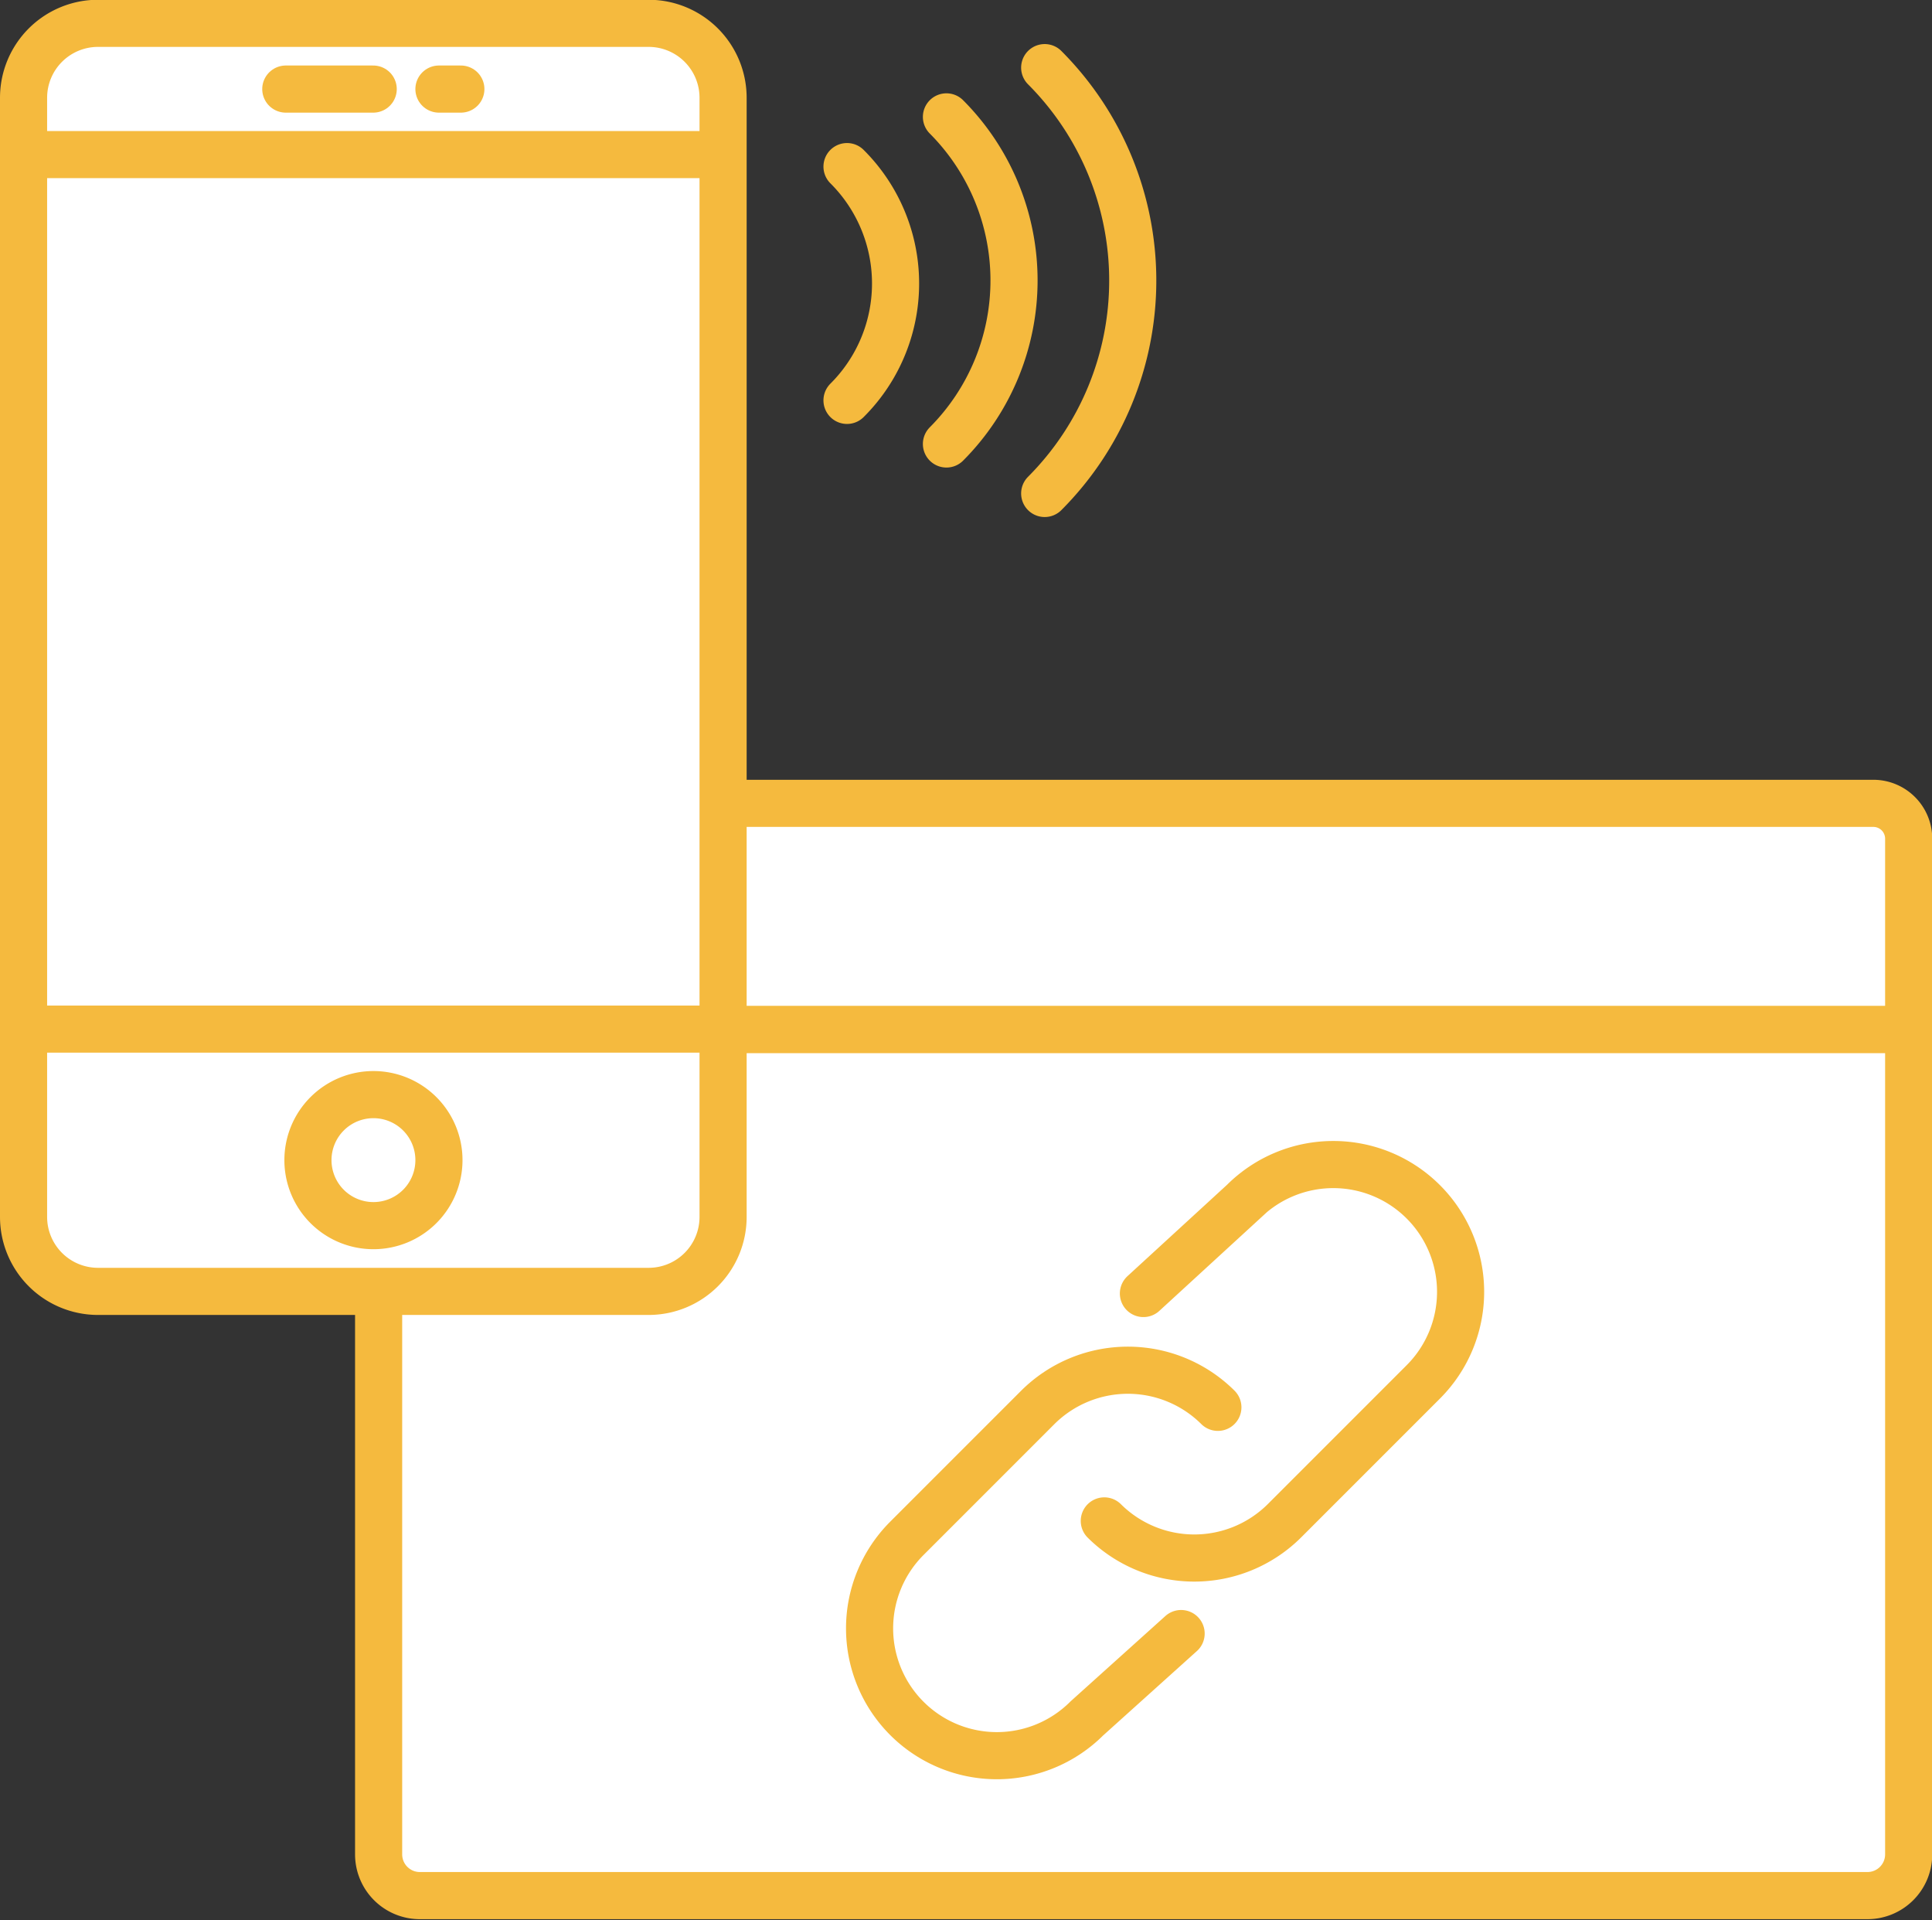
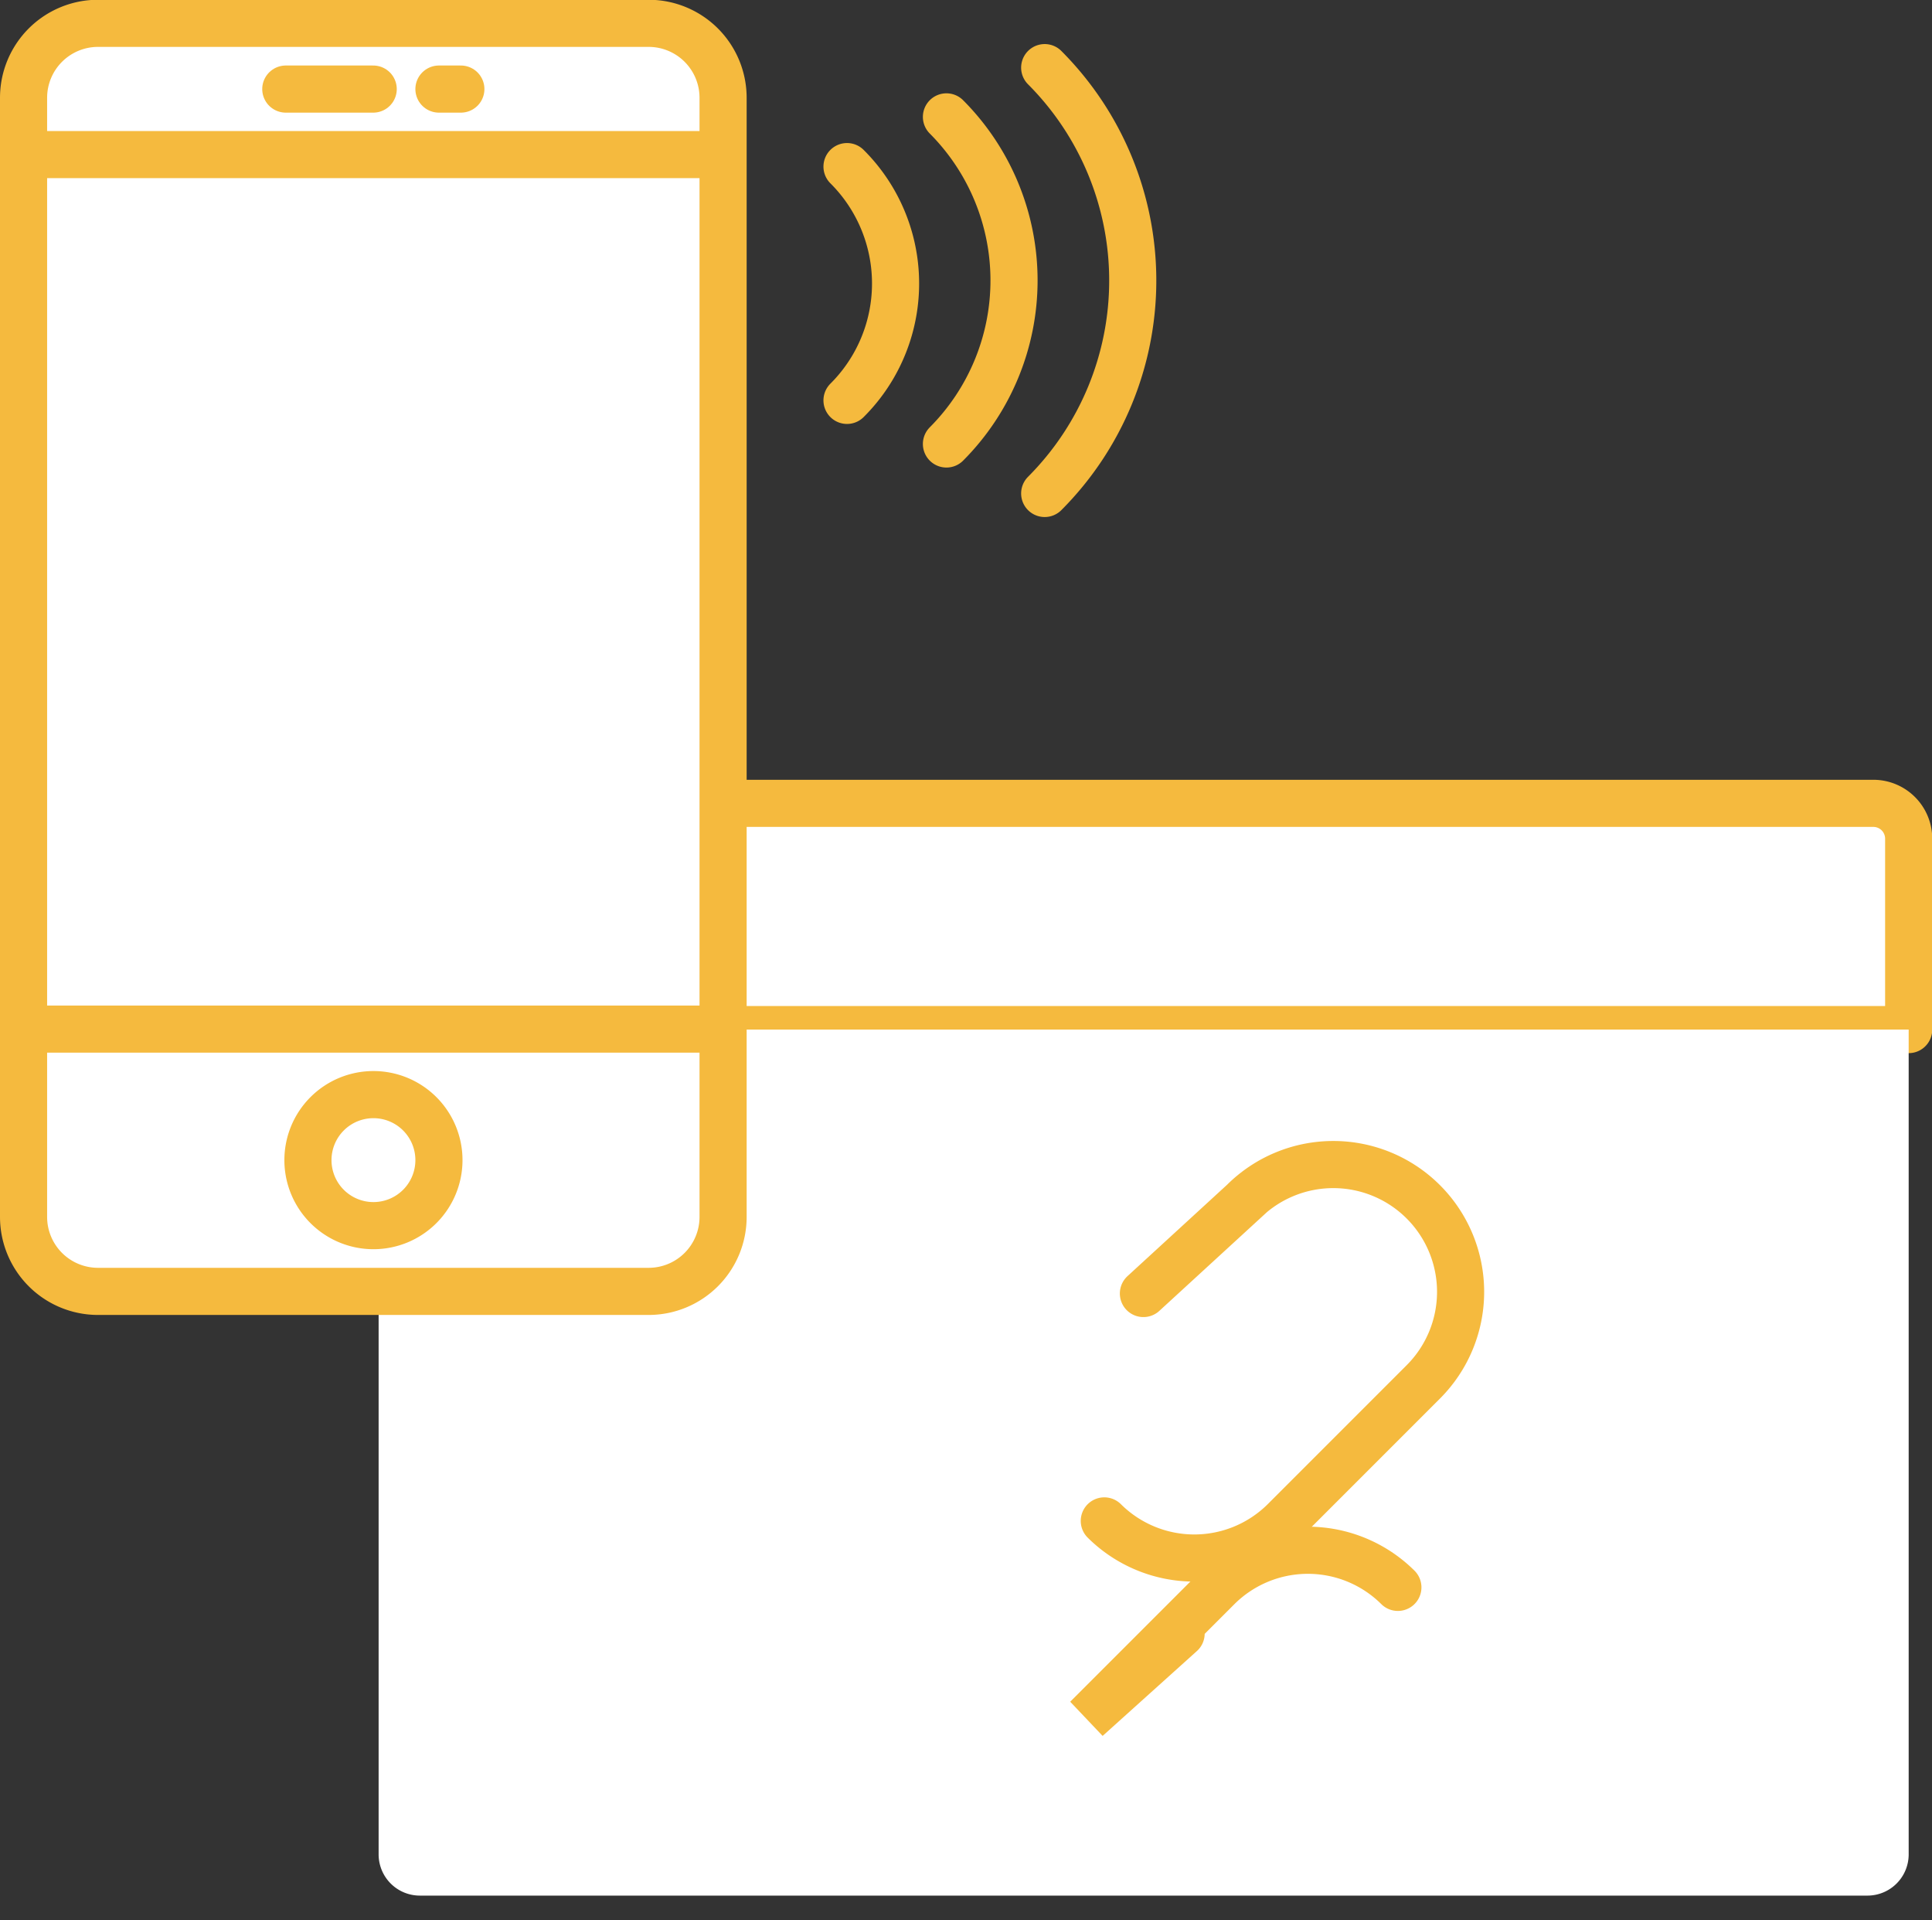
<svg xmlns="http://www.w3.org/2000/svg" viewBox="0 0 82 81.48">
  <rect x="0" y="0" width="82" height="81.48" fill="#333333" stroke="none" />
  <title>hw-hero-icon</title>
  <g>
    <g>
      <path d="M4481.05,262.37h-64.93v-8.1a1.5,1.5,0,0,1,1.5-1.5h61.94a1.5,1.5,0,0,1,1.5,1.5v8.1Z" transform="translate(-4400.05 -218.68)" style="fill: #fff" />
      <path d="M4481.05,262.37h-64.93v-8.1a1.5,1.5,0,0,1,1.5-1.5h61.94a1.5,1.5,0,0,1,1.5,1.5v8.1h0Z" transform="translate(-4400.05 -218.68)" style="fill: none;stroke: #f5ba3e;stroke-linecap: round;stroke-linejoin: round;stroke-width: 2px" />
      <path d="M4416.12,262.37v35a1.75,1.75,0,0,0,1.75,1.75h61.44a1.75,1.75,0,0,0,1.75-1.75v-35h-64.93Z" transform="translate(-4400.05 -218.68)" style="fill: #fff" />
-       <path d="M4416.12,262.37v35a1.75,1.75,0,0,0,1.75,1.75h61.44a1.75,1.75,0,0,0,1.75-1.75v-35h-64.93Z" transform="translate(-4400.05 -218.68)" style="fill: none;stroke: #f5ba3e;stroke-linecap: round;stroke-linejoin: round;stroke-width: 2px" />
      <path d="M4448.58,273.57l4.24-3.89a5.4,5.4,0,1,1,7.64,7.64l-5.9,5.9a5.42,5.42,0,0,1-7.64,0h0" transform="translate(-4400.05 -218.68)" style="fill: none;stroke: #f5ba3e;stroke-linecap: round;stroke-width: 2px" />
-       <path d="M4450.18,288l-4,3.6a5.4,5.4,0,1,1-7.64-7.64l5.56-5.56a5.42,5.42,0,0,1,7.64,0" transform="translate(-4400.05 -218.68)" style="fill: none;stroke: #f5ba3e;stroke-linecap: round;stroke-width: 2px" />
+       <path d="M4450.18,288l-4,3.6l5.56-5.56a5.42,5.42,0,0,1,7.64,0" transform="translate(-4400.05 -218.68)" style="fill: none;stroke: #f5ba3e;stroke-linecap: round;stroke-width: 2px" />
    </g>
    <g>
      <path d="M4427.58,273.48h-23.37a3.16,3.16,0,0,1-3.16-3.16V222.83a3.16,3.16,0,0,1,3.16-3.16h23.37a3.16,3.16,0,0,1,3.16,3.16v47.49a3.16,3.16,0,0,1-3.16,3.16h0Z" transform="translate(-4400.05 -218.68)" style="fill: #fff" />
      <path d="M4427.58,273.48h-23.37a3.16,3.16,0,0,1-3.16-3.16V222.83a3.16,3.16,0,0,1,3.16-3.16h23.37a3.16,3.16,0,0,1,3.16,3.16v47.49a3.16,3.16,0,0,1-3.16,3.16h0Z" transform="translate(-4400.05 -218.68)" style="fill: none;stroke: #f5ba3e;stroke-linecap: round;stroke-linejoin: round;stroke-width: 2px" />
      <path d="M4418.68,267.91a2.78,2.78,0,1,1-2.78-2.78,2.78,2.78,0,0,1,2.78,2.78h0Z" transform="translate(-4400.05 -218.68)" style="fill: none;stroke: #f5ba3e;stroke-linecap: round;stroke-linejoin: round;stroke-width: 2px" />
      <path d="M4401.05,262.35h29.68" transform="translate(-4400.05 -218.68)" style="fill: none;stroke: #f5ba3e;stroke-linecap: round;stroke-linejoin: round;stroke-width: 2px" />
      <path d="M4401.05,225.24h29.68" transform="translate(-4400.05 -218.68)" style="fill: none;stroke: #f5ba3e;stroke-linecap: round;stroke-linejoin: round;stroke-width: 2px" />
      <path d="M4412.18,222.46h3.71" transform="translate(-4400.05 -218.68)" style="fill: none;stroke: #f5ba3e;stroke-linecap: round;stroke-linejoin: round;stroke-width: 2px" />
      <path d="M4418.68,222.46h0.93" transform="translate(-4400.05 -218.68)" style="fill: none;stroke: #f5ba3e;stroke-linecap: round;stroke-linejoin: round;stroke-width: 2px" />
      <path d="M4440.22,223.64a9.83,9.83,0,0,1,0,13.88" transform="translate(-4400.05 -218.68)" style="fill: none;stroke: #f5ba3e;stroke-linecap: round;stroke-linejoin: round;stroke-width: 2px" />
      <path d="M4444.39,221.55a12.79,12.79,0,0,1,0,18.07" transform="translate(-4400.05 -218.68)" style="fill: none;stroke: #f5ba3e;stroke-linecap: round;stroke-linejoin: round;stroke-width: 2px" />
      <path d="M4436,225.75a7,7,0,0,1,0,9.92" transform="translate(-4400.05 -218.68)" style="fill: none;stroke: #f5ba3e;stroke-linecap: round;stroke-linejoin: round;stroke-width: 2px" />
    </g>
  </g>
</svg>